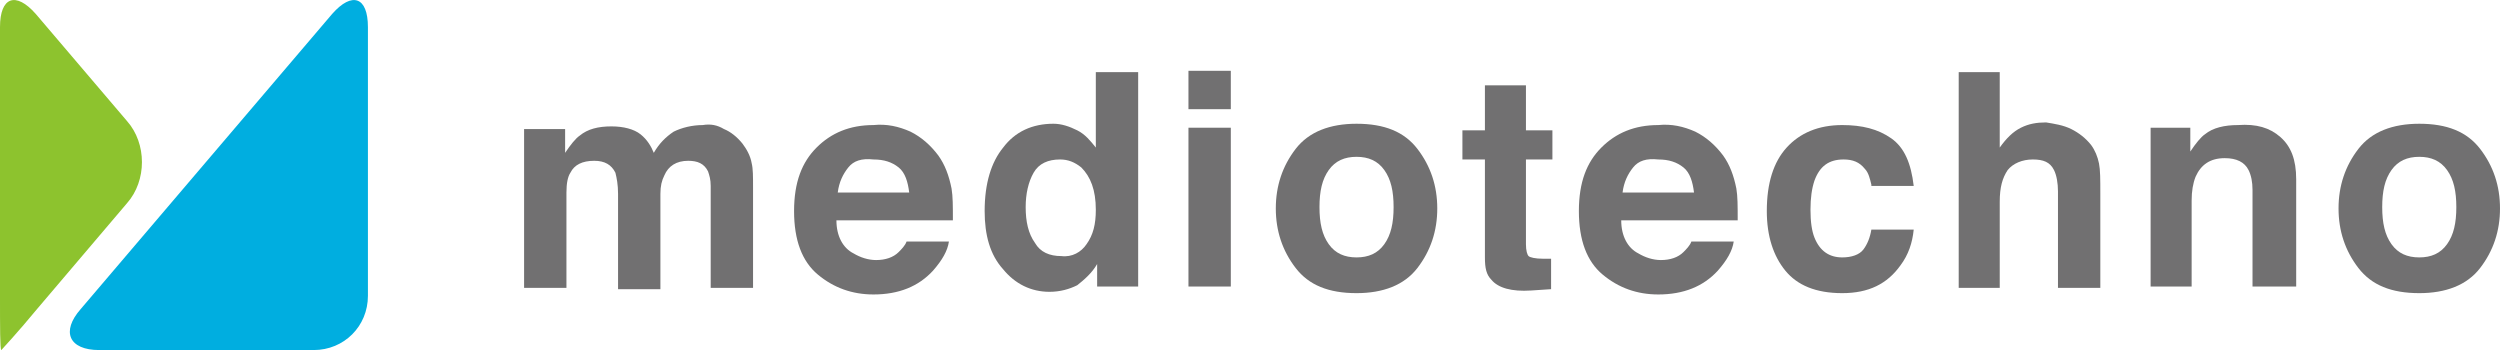
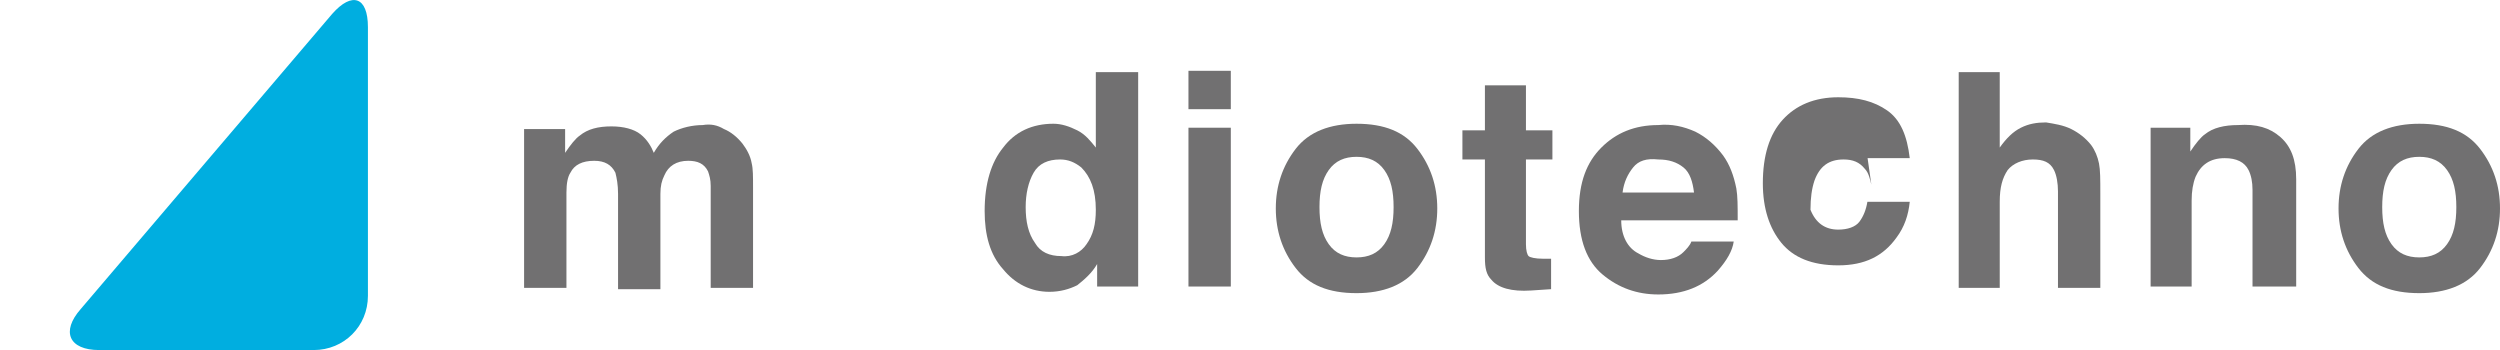
<svg xmlns="http://www.w3.org/2000/svg" id="_レイヤー_2" data-name="レイヤー 2" viewBox="0 0 188.9 26.45">
  <defs>
    <style>
      .cls-1 {
        fill: #8dc32e;
      }

      .cls-2 {
        fill: #00aee0;
      }

      .cls-3 {
        fill: #717071;
      }
    </style>
  </defs>
  <g id="_レイヤー_1-2" data-name="レイヤー 1">
    <g>
      <path class="cls-3" d="M54.7,9.75c.5.2,1,.6,1.4,1.1.3.4.6.9.7,1.5.1.4.1,1,.1,1.8v7.6h-3.2v-7.7c0-.5-.1-.8-.2-1.1-.3-.6-.8-.8-1.5-.8-.9,0-1.5.4-1.8,1.1-.2.4-.3.8-.3,1.4v7.2h-3.2v-7.2c0-.7-.1-1.2-.2-1.6-.3-.6-.8-.9-1.6-.9-.9,0-1.5.3-1.8.9-.2.3-.3.8-.3,1.5v7.2h-3.2v-12h3.1v1.8c.4-.6.8-1.1,1.1-1.3.6-.5,1.4-.7,2.4-.7.9,0,1.7.2,2.2.6s.8.9,1,1.4c.4-.7.9-1.2,1.5-1.6.6-.3,1.4-.5,2.2-.5.6-.1,1.1,0,1.6.3" />
-       <path class="cls-3" d="M68.8,9.95c.8.4,1.5,1,2.1,1.8.5.7.8,1.5,1,2.5.1.6.1,1.3.1,2.4h-8.8c0,1.2.5,2.1,1.3,2.5.5.3,1.1.5,1.7.5.7,0,1.3-.2,1.7-.6.2-.2.5-.5.6-.8h3.2c-.1.7-.5,1.4-1.2,2.2-1.1,1.2-2.6,1.8-4.5,1.8-1.6,0-3-.5-4.2-1.5s-1.8-2.6-1.8-4.8.6-3.7,1.7-4.8c1.1-1.1,2.5-1.7,4.3-1.7,1-.1,1.9.1,2.8.5M64.1,12.65c-.4.5-.7,1.1-.8,1.9h5.4c-.1-.8-.3-1.5-.8-1.9s-1.1-.6-1.9-.6c-.9-.1-1.5.1-1.9.6" />
      <path class="cls-3" d="M81.4,9.85c.6.3,1,.8,1.4,1.3v-5.7h3.2v16.2h-3.1v-1.7c-.4.7-1,1.2-1.5,1.6-.6.3-1.3.5-2.1.5-1.4,0-2.6-.6-3.5-1.7-1-1.1-1.4-2.6-1.4-4.4,0-2.1.5-3.7,1.4-4.8.9-1.2,2.2-1.8,3.8-1.8.6,0,1.2.2,1.8.5M82.1,18.45c.5-.7.7-1.5.7-2.6,0-1.5-.4-2.5-1.1-3.2-.5-.4-1-.6-1.6-.6-.9,0-1.6.3-2,1s-.6,1.6-.6,2.6c0,1.1.2,2,.7,2.7.4.7,1.1,1,2,1,.8.1,1.5-.3,1.9-.9" />
      <path class="cls-3" d="M93,8.25h-3.2v-2.9h3.2v2.9ZM89.8,9.65h3.2v12h-3.2v-12Z" />
      <path class="cls-3" d="M107.1,20.25c-1,1.3-2.6,1.9-4.6,1.9-2.1,0-3.6-.6-4.6-1.9-1-1.3-1.5-2.8-1.5-4.5s.5-3.2,1.5-4.5,2.6-1.9,4.6-1.9c2.1,0,3.6.6,4.6,1.9s1.5,2.8,1.5,4.5-.5,3.2-1.5,4.5M104.6,18.45c.5-.7.7-1.6.7-2.8s-.2-2.1-.7-2.8c-.5-.7-1.2-1-2.1-1s-1.6.3-2.1,1-.7,1.6-.7,2.8.2,2.1.7,2.8,1.2,1,2.1,1,1.6-.3,2.1-1" />
      <path class="cls-3" d="M110.5,12.05v-2.2h1.7v-3.4h3.1v3.4h2v2.2h-2v6.4c0,.5.1.8.2.9.1.1.5.2,1.1.2h.6v2.3l-1.5.1c-1.5.1-2.5-.2-3-.8-.4-.4-.5-.9-.5-1.7v-7.4s-1.7,0-1.7,0Z" />
      <path class="cls-3" d="M128.1,9.95c.8.4,1.5,1,2.1,1.8.5.7.8,1.5,1,2.5.1.6.1,1.3.1,2.4h-8.8c0,1.2.5,2.1,1.3,2.5.5.3,1.1.5,1.7.5.7,0,1.3-.2,1.7-.6.2-.2.5-.5.6-.8h3.2c-.1.7-.5,1.4-1.2,2.2-1.1,1.2-2.6,1.8-4.5,1.8-1.6,0-3-.5-4.2-1.5s-1.8-2.6-1.8-4.8.6-3.7,1.7-4.8c1.1-1.1,2.5-1.7,4.3-1.7,1-.1,1.9.1,2.8.5M123.4,12.65c-.4.5-.7,1.1-.8,1.9h5.4c-.1-.8-.3-1.5-.8-1.9s-1.1-.6-1.9-.6c-.9-.1-1.5.1-1.9.6" />
-       <path class="cls-3" d="M141.4,13.95c-.1-.4-.2-.9-.5-1.2-.4-.5-.9-.7-1.6-.7-1.1,0-1.8.5-2.2,1.6-.2.6-.3,1.3-.3,2.2s.1,1.6.3,2.1c.4,1,1.1,1.5,2.1,1.5.7,0,1.3-.2,1.6-.6.3-.4.5-.9.6-1.5h3.2c-.1,1-.4,1.9-1,2.7-1,1.4-2.4,2.1-4.4,2.1s-3.4-.6-4.3-1.7c-.9-1.1-1.4-2.6-1.4-4.5,0-2.1.5-3.7,1.5-4.8,1-1.1,2.4-1.7,4.2-1.7,1.5,0,2.7.3,3.7,1s1.5,1.9,1.7,3.6h-3.2v-.1Z" />
+       <path class="cls-3" d="M141.4,13.95c-.1-.4-.2-.9-.5-1.2-.4-.5-.9-.7-1.6-.7-1.1,0-1.8.5-2.2,1.6-.2.6-.3,1.3-.3,2.2c.4,1,1.1,1.5,2.1,1.5.7,0,1.3-.2,1.6-.6.3-.4.5-.9.6-1.5h3.2c-.1,1-.4,1.9-1,2.7-1,1.4-2.4,2.1-4.4,2.1s-3.4-.6-4.3-1.7c-.9-1.1-1.4-2.6-1.4-4.5,0-2.1.5-3.7,1.5-4.8,1-1.1,2.4-1.7,4.2-1.7,1.5,0,2.7.3,3.7,1s1.5,1.9,1.7,3.6h-3.2v-.1Z" />
      <path class="cls-3" d="M156.5,9.75c.6.3,1.1.7,1.5,1.2.3.4.5.9.6,1.4s.1,1.2.1,2.3v7.1h-3.2v-7.3c0-.6-.1-1.2-.3-1.6-.3-.6-.8-.8-1.6-.8s-1.5.3-1.9.8c-.4.6-.6,1.3-.6,2.4v6.5h-3.1V5.45h3.1v5.7c.5-.7,1-1.2,1.6-1.5s1.2-.4,1.9-.4c.6.1,1.3.2,1.9.5" />
      <path class="cls-3" d="M172.3,10.35c.8.7,1.2,1.7,1.2,3.2v8.1h-3.3v-7.3c0-.6-.1-1.1-.3-1.5-.3-.6-.9-.9-1.8-.9-1.1,0-1.8.5-2.2,1.4-.2.5-.3,1.1-.3,1.8v6.5h-3.1v-12h3v1.8c.4-.6.8-1.1,1.1-1.3.6-.5,1.5-.7,2.5-.7,1.4-.1,2.4.2,3.2.9" />
      <path class="cls-3" d="M187.4,20.25c-1,1.3-2.6,1.9-4.6,1.9-2.1,0-3.6-.6-4.6-1.9-1-1.3-1.5-2.8-1.5-4.5s.5-3.2,1.5-4.5,2.6-1.9,4.6-1.9c2.1,0,3.6.6,4.6,1.9s1.5,2.8,1.5,4.5-.5,3.2-1.5,4.5M184.9,18.45c.5-.7.7-1.6.7-2.8s-.2-2.1-.7-2.8c-.5-.7-1.2-1-2.1-1s-1.6.3-2.1,1-.7,1.6-.7,2.8.2,2.1.7,2.8,1.2,1,2.1,1,1.6-.3,2.1-1" />
-       <path class="cls-1" d="M9.6,15.35c1.5-1.7,1.5-4.5,0-6.2L2.7,1.05C1.2-.65,0-.25,0,2.05v20.3c0,2.3,0,4.1.1,4.1,0,0,1.3-1.4,2.7-3.1l6.8-8Z" />
      <path class="cls-2" d="M25.1,1.05c1.5-1.7,2.7-1.3,2.7,1v20.3c0,2.3-1.8,4.1-4.1,4.1H7.5c-2.3,0-2.9-1.4-1.4-3.1L25.1,1.05Z" />
    </g>
  </g>
</svg>